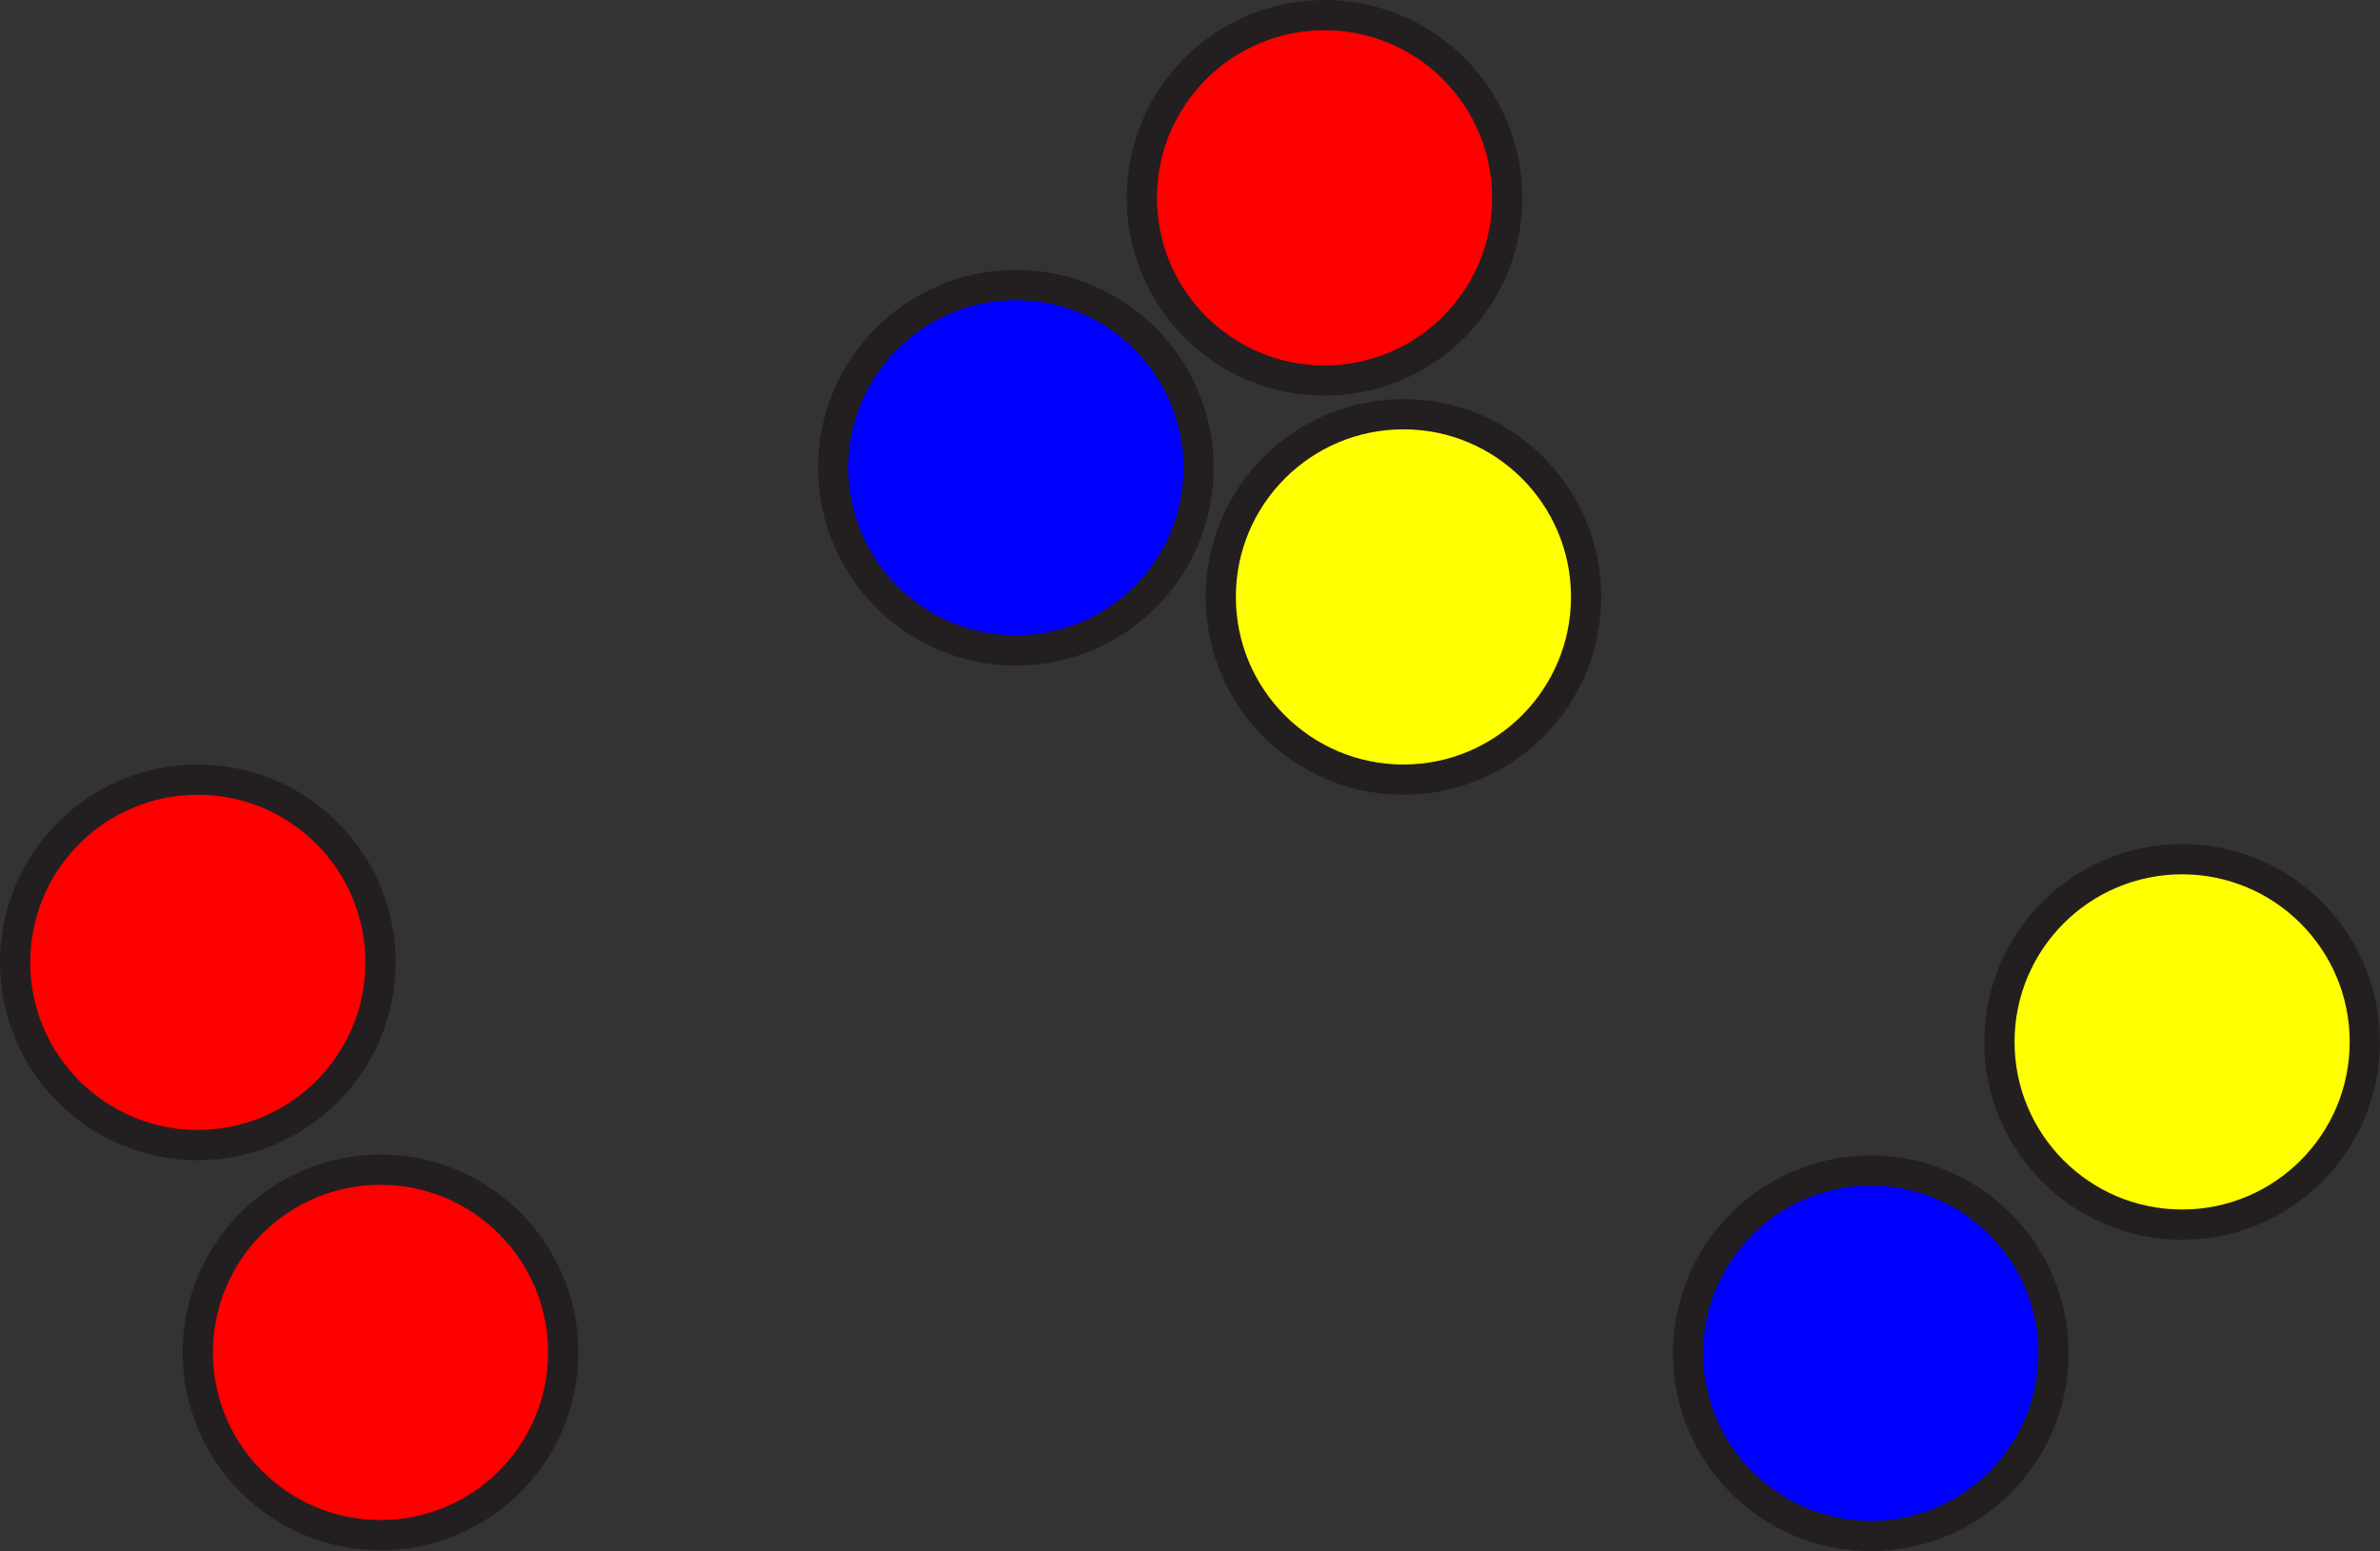
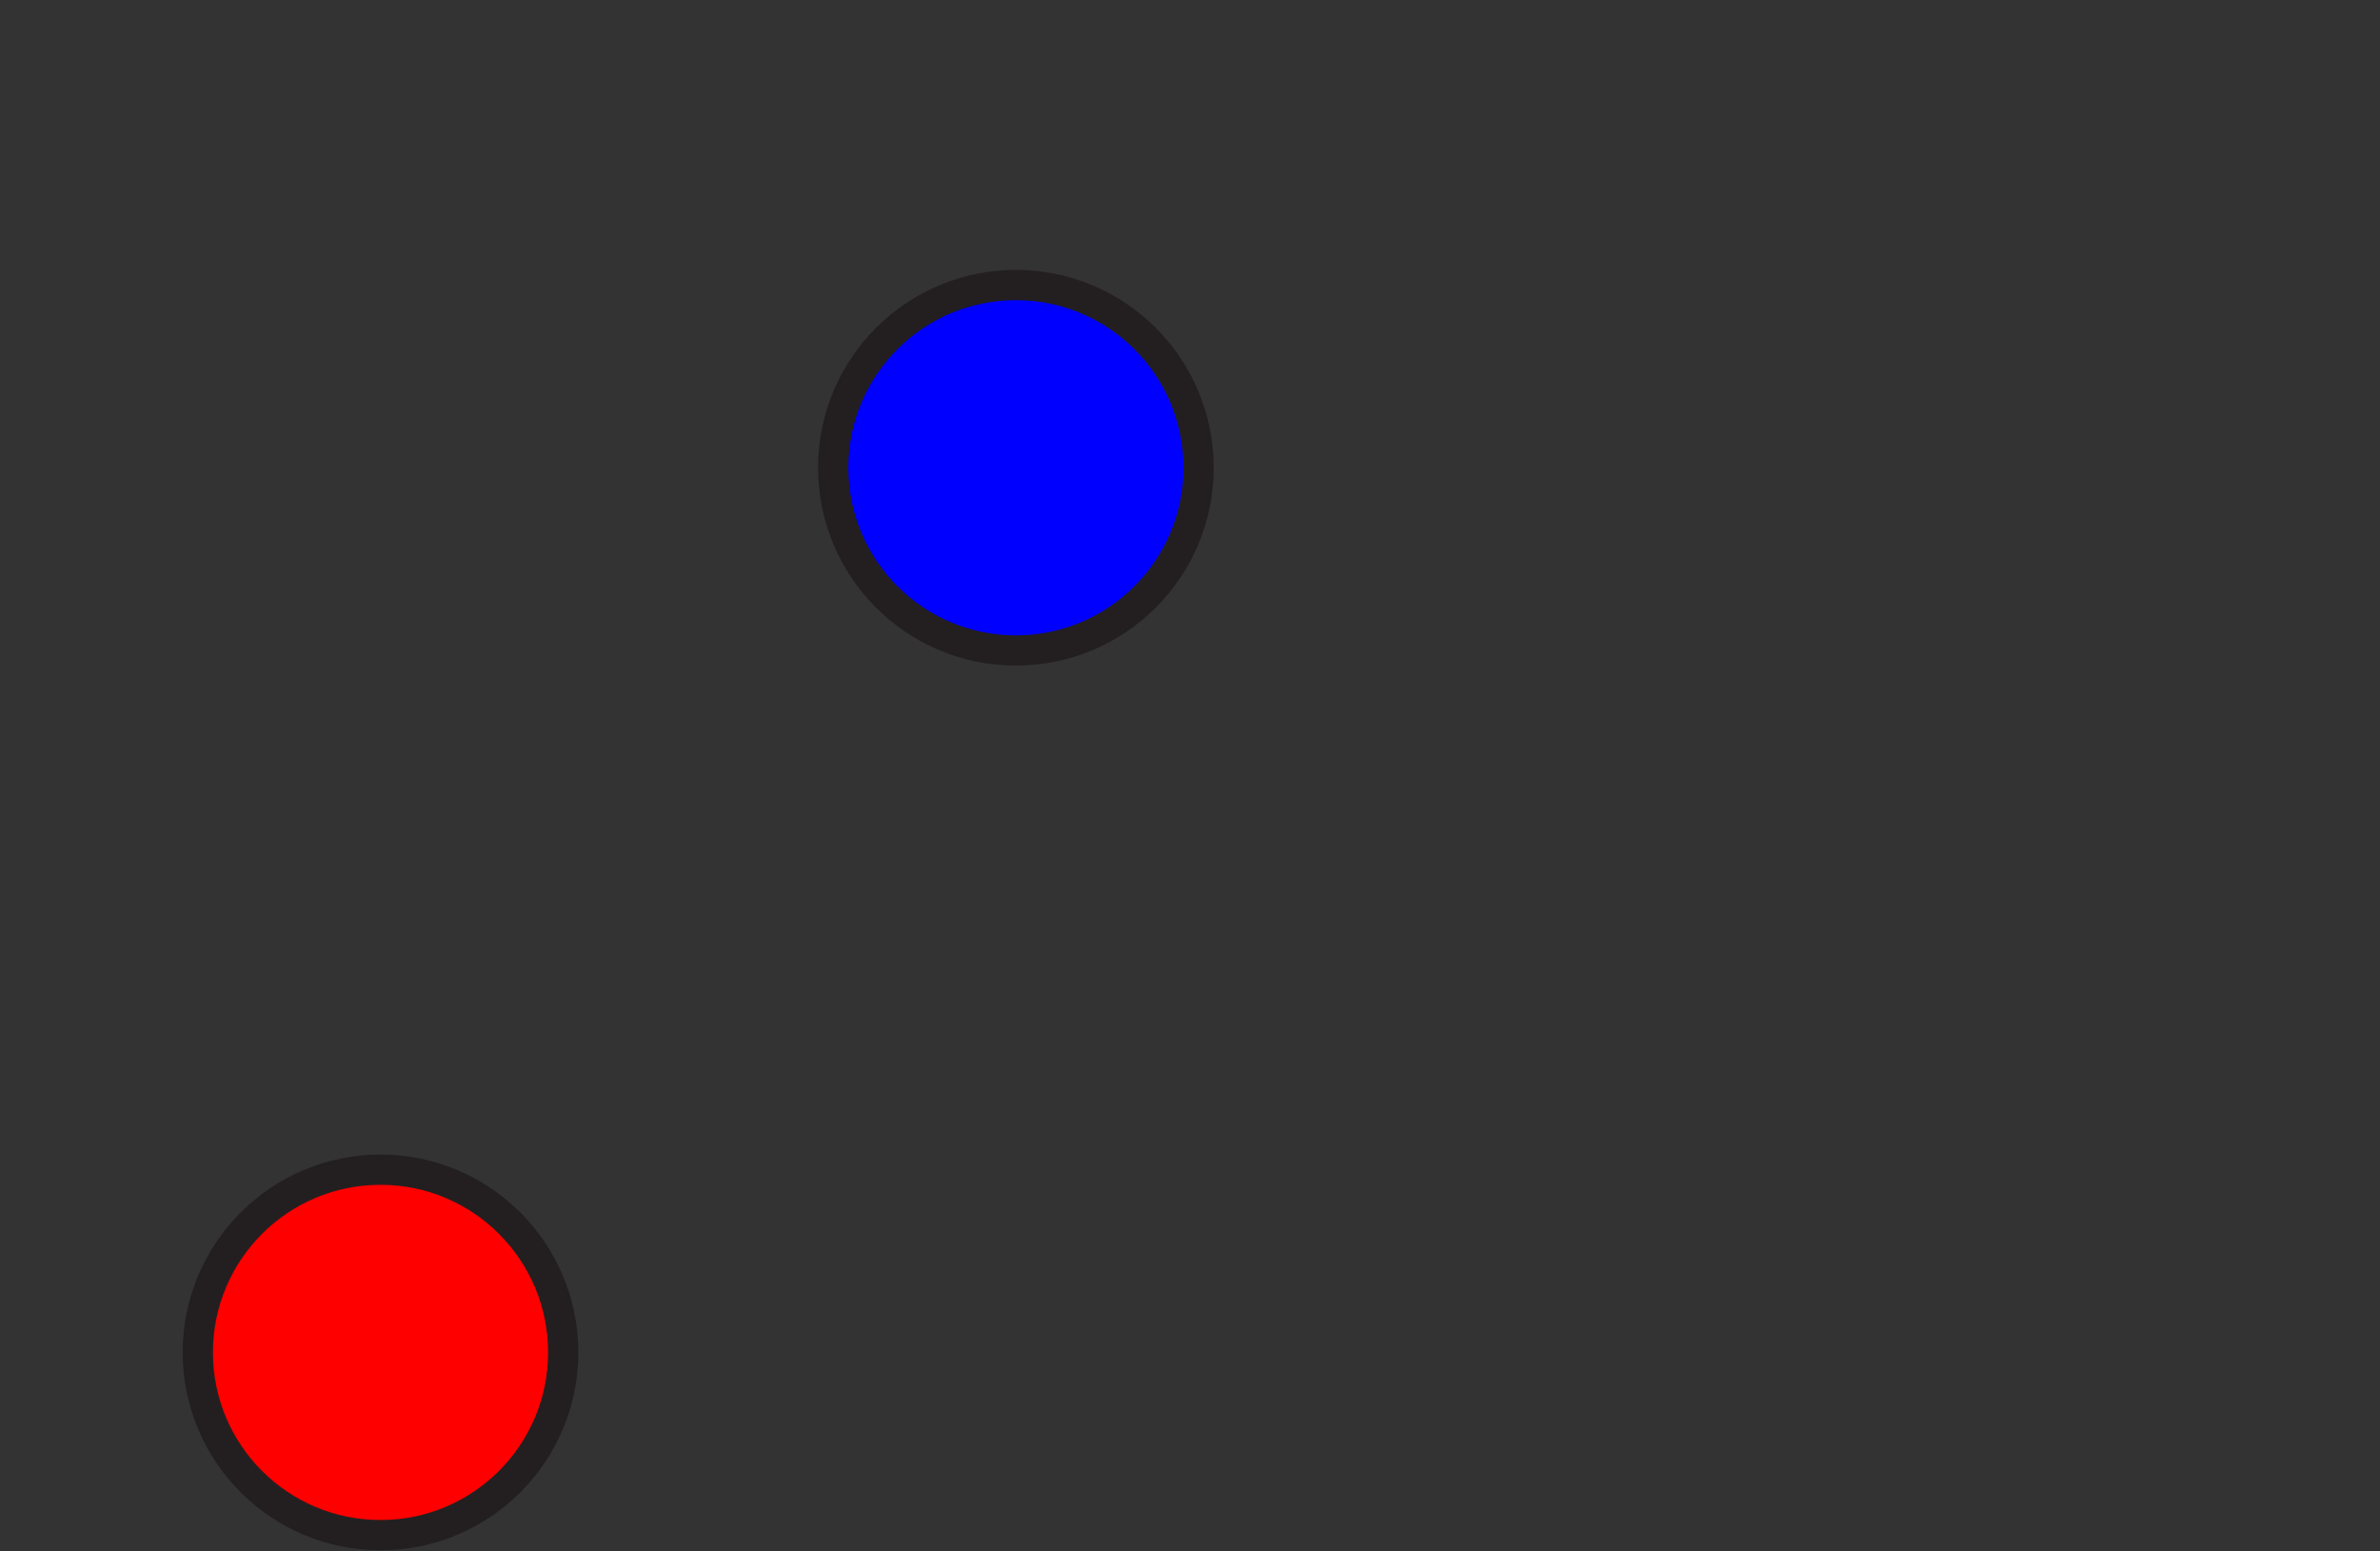
<svg xmlns="http://www.w3.org/2000/svg" viewBox="0 0 393.42 256.37">
  <rect x="0" y="0" width="393.42" height="256.37" fill="#333333" stroke="none" />
  <defs>
    <style>.d{fill:blue;}.d,.e,.f{stroke:#231f20;stroke-miterlimit:10;stroke-width:5px;}.e{fill:red;}.f{fill:#ff0;}</style>
  </defs>
  <g id="a" />
  <g id="b">
    <g id="c">
      <g>
        <circle class="e" cx="62.9" cy="223.53" r="30.2" />
-         <circle class="d" cx="309.25" cy="223.67" r="30.2" />
-         <circle class="f" cx="360.71" cy="172.21" r="30.2" />
-         <circle class="e" cx="32.7" cy="159.06" r="30.2" />
        <circle class="d" cx="167.93" cy="77.31" r="30.2" />
-         <circle class="f" cx="231.99" cy="98.66" r="30.2" />
-         <circle class="e" cx="218.95" cy="32.7" r="30.2" />
      </g>
    </g>
  </g>
</svg>